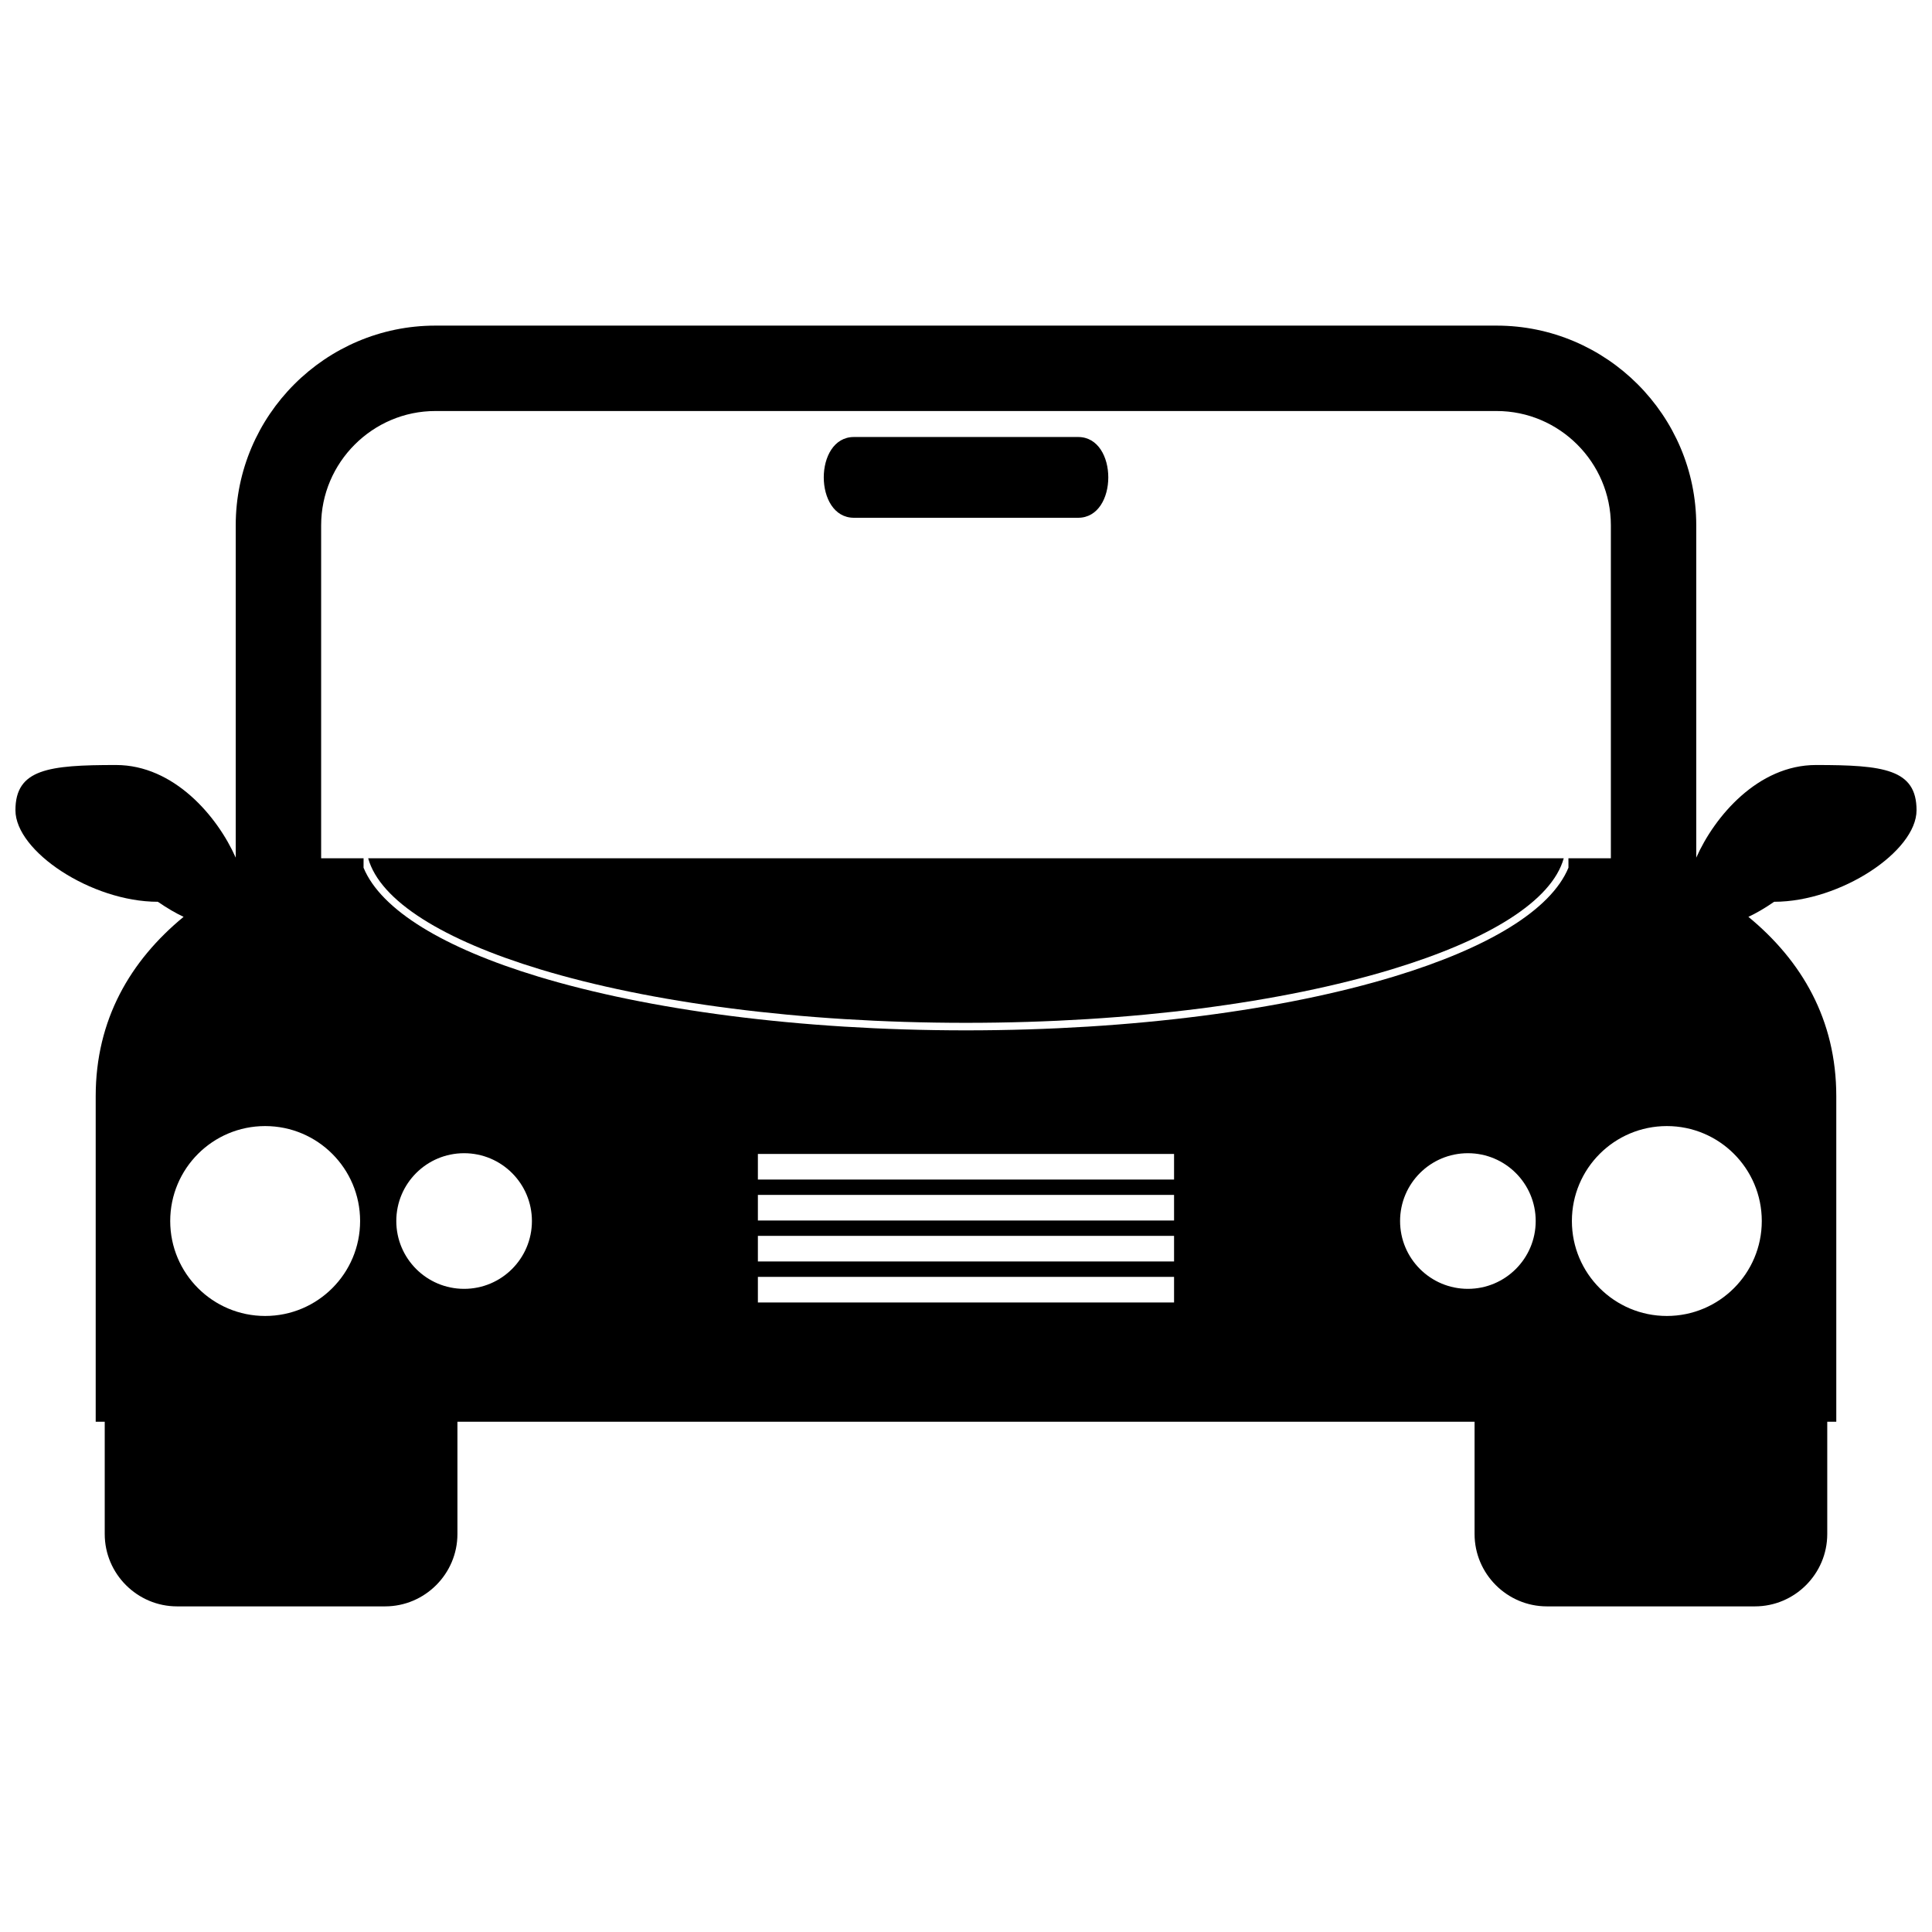
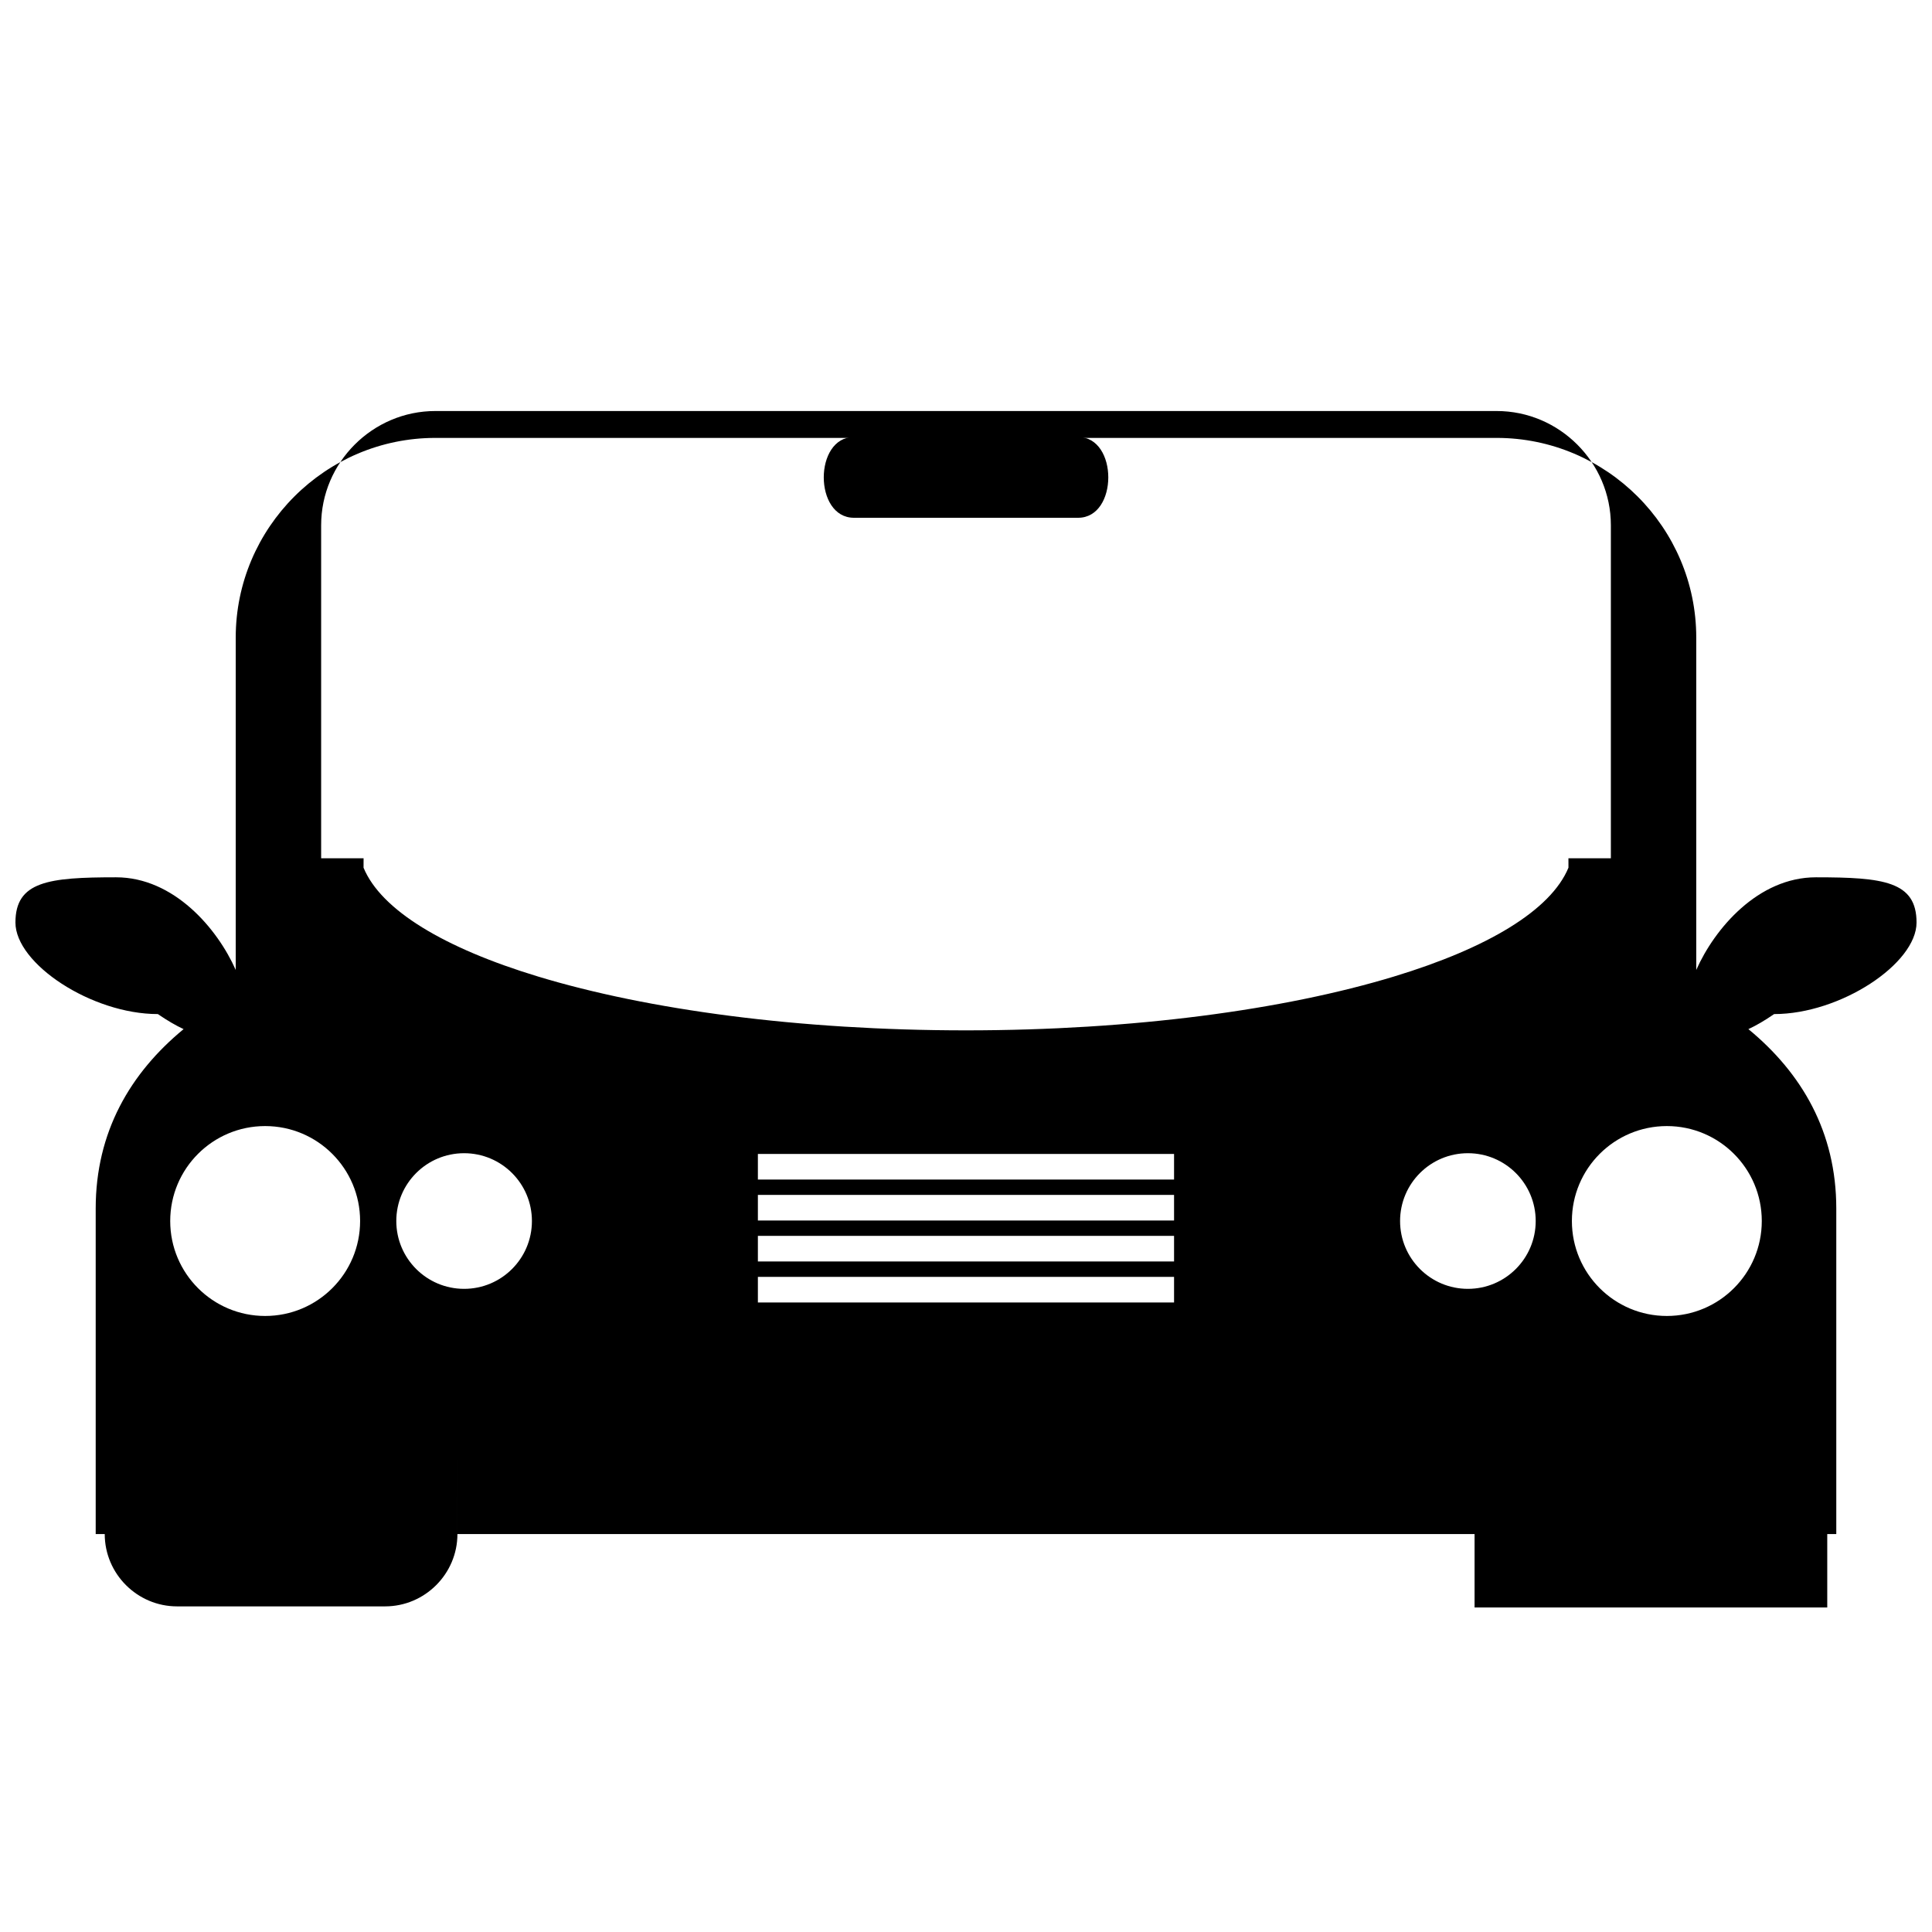
<svg xmlns="http://www.w3.org/2000/svg" width="800px" height="800px" version="1.1" viewBox="144 144 512 512">
  <defs>
    <clipPath id="a">
      <path d="m148.09 230h503.81v340h-503.81z" />
    </clipPath>
  </defs>
  <path d="m370.3 259.81h59.414c10.66 0 10.66 21.406 0 21.406h-59.414c-10.66 0-10.66-21.406 0-21.406z" fill-rule="evenodd" />
-   <path d="m558.41 371.45c-3.176 11.367-20 21.676-45.59 29.438-28.852 8.758-68.746 14.172-112.83 14.172-44.082 0-83.973-5.414-112.83-14.172-25.59-7.762-42.414-18.07-45.59-29.438z" fill-rule="evenodd" />
  <g clip-path="url(#a)">
-     <path d="m240.34 373.94c4.656 11.297 21.465 21.336 46.25 28.852 29.047 8.812 69.145 14.262 113.41 14.262 44.27 0 84.359-5.445 113.41-14.262 24.785-7.519 41.594-17.559 46.25-28.852l-0.008-2.488h11.246v-88.258c0-16.633-13.637-30.27-30.27-30.27h-281.25c-16.633 0-30.27 13.637-30.27 30.27v88.258h11.246l-0.008 2.488zm24.883 146.84v29.758c0 10.547-8.629 19.168-19.172 19.168h-55.129c-10.547 0-19.168-8.621-19.168-19.168v-29.758h-2.394v-86.27c0-20.289 9.168-35.91 23.293-47.539-2.035-0.949-4.297-2.258-6.82-3.988-17.57 0-37.742-13.344-37.742-24.262 0-10.926 8.793-11.984 26.66-11.984 15.352 0 26.879 13.613 31.719 24.555v-88.098c0-29.117 23.785-52.902 52.902-52.902h281.25c29.117 0 52.902 23.785 52.902 52.902v88.098c4.844-10.945 16.371-24.555 31.719-24.555 17.871 0 26.66 1.059 26.66 11.984 0 10.918-20.176 24.262-37.742 24.262-2.519 1.738-4.785 3.047-6.82 3.988 14.125 11.629 23.293 27.242 23.293 47.539v86.27h-2.394v29.758c0 10.547-8.621 19.168-19.168 19.168h-55.129c-10.547 0-19.168-8.621-19.168-19.168v-29.758h-269.55zm79.625-38.398h110.29v6.785h-110.29zm0-10.859h110.29v6.785h-110.29zm0-10.859h110.29v6.785h-110.29zm0-10.859h110.29v6.785h-110.29zm-130.58-7.383c13.902 0 25.164 11.266 25.164 25.164 0 13.895-11.266 25.16-25.164 25.16-13.895 0-25.16-11.266-25.16-25.16 0-13.902 11.266-25.164 25.16-25.164zm52.723 7.191c9.93 0 17.973 8.043 17.973 17.973 0 9.922-8.043 17.973-17.973 17.973-9.922 0-17.969-8.051-17.969-17.973 0-9.93 8.043-17.973 17.969-17.973zm318.74-7.191c-13.902 0-25.164 11.266-25.164 25.164 0 13.895 11.266 25.16 25.164 25.16 13.895 0 25.16-11.266 25.16-25.16 0-13.902-11.266-25.164-25.16-25.164zm-52.723 7.191c-9.93 0-17.973 8.043-17.973 17.973 0 9.922 8.043 17.973 17.973 17.973 9.922 0 17.969-8.051 17.969-17.973 0-9.93-8.043-17.973-17.969-17.973z" fill-rule="evenodd" />
+     <path d="m240.34 373.94c4.656 11.297 21.465 21.336 46.25 28.852 29.047 8.812 69.145 14.262 113.41 14.262 44.27 0 84.359-5.445 113.41-14.262 24.785-7.519 41.594-17.559 46.25-28.852l-0.008-2.488h11.246v-88.258c0-16.633-13.637-30.27-30.27-30.27h-281.25c-16.633 0-30.27 13.637-30.27 30.27v88.258h11.246l-0.008 2.488zm24.883 146.84v29.758c0 10.547-8.629 19.168-19.172 19.168h-55.129c-10.547 0-19.168-8.621-19.168-19.168h-2.394v-86.27c0-20.289 9.168-35.91 23.293-47.539-2.035-0.949-4.297-2.258-6.82-3.988-17.57 0-37.742-13.344-37.742-24.262 0-10.926 8.793-11.984 26.66-11.984 15.352 0 26.879 13.613 31.719 24.555v-88.098c0-29.117 23.785-52.902 52.902-52.902h281.25c29.117 0 52.902 23.785 52.902 52.902v88.098c4.844-10.945 16.371-24.555 31.719-24.555 17.871 0 26.66 1.059 26.66 11.984 0 10.918-20.176 24.262-37.742 24.262-2.519 1.738-4.785 3.047-6.82 3.988 14.125 11.629 23.293 27.242 23.293 47.539v86.27h-2.394v29.758c0 10.547-8.621 19.168-19.168 19.168h-55.129c-10.547 0-19.168-8.621-19.168-19.168v-29.758h-269.55zm79.625-38.398h110.29v6.785h-110.29zm0-10.859h110.29v6.785h-110.29zm0-10.859h110.29v6.785h-110.29zm0-10.859h110.29v6.785h-110.29zm-130.58-7.383c13.902 0 25.164 11.266 25.164 25.164 0 13.895-11.266 25.16-25.164 25.16-13.895 0-25.16-11.266-25.16-25.16 0-13.902 11.266-25.164 25.16-25.164zm52.723 7.191c9.93 0 17.973 8.043 17.973 17.973 0 9.922-8.043 17.973-17.973 17.973-9.922 0-17.969-8.051-17.969-17.973 0-9.93 8.043-17.973 17.969-17.973zm318.74-7.191c-13.902 0-25.164 11.266-25.164 25.164 0 13.895 11.266 25.16 25.164 25.16 13.895 0 25.16-11.266 25.16-25.16 0-13.902-11.266-25.164-25.16-25.164zm-52.723 7.191c-9.93 0-17.973 8.043-17.973 17.973 0 9.922 8.043 17.973 17.973 17.973 9.922 0 17.969-8.051 17.969-17.973 0-9.93-8.043-17.973-17.969-17.973z" fill-rule="evenodd" />
  </g>
</svg>